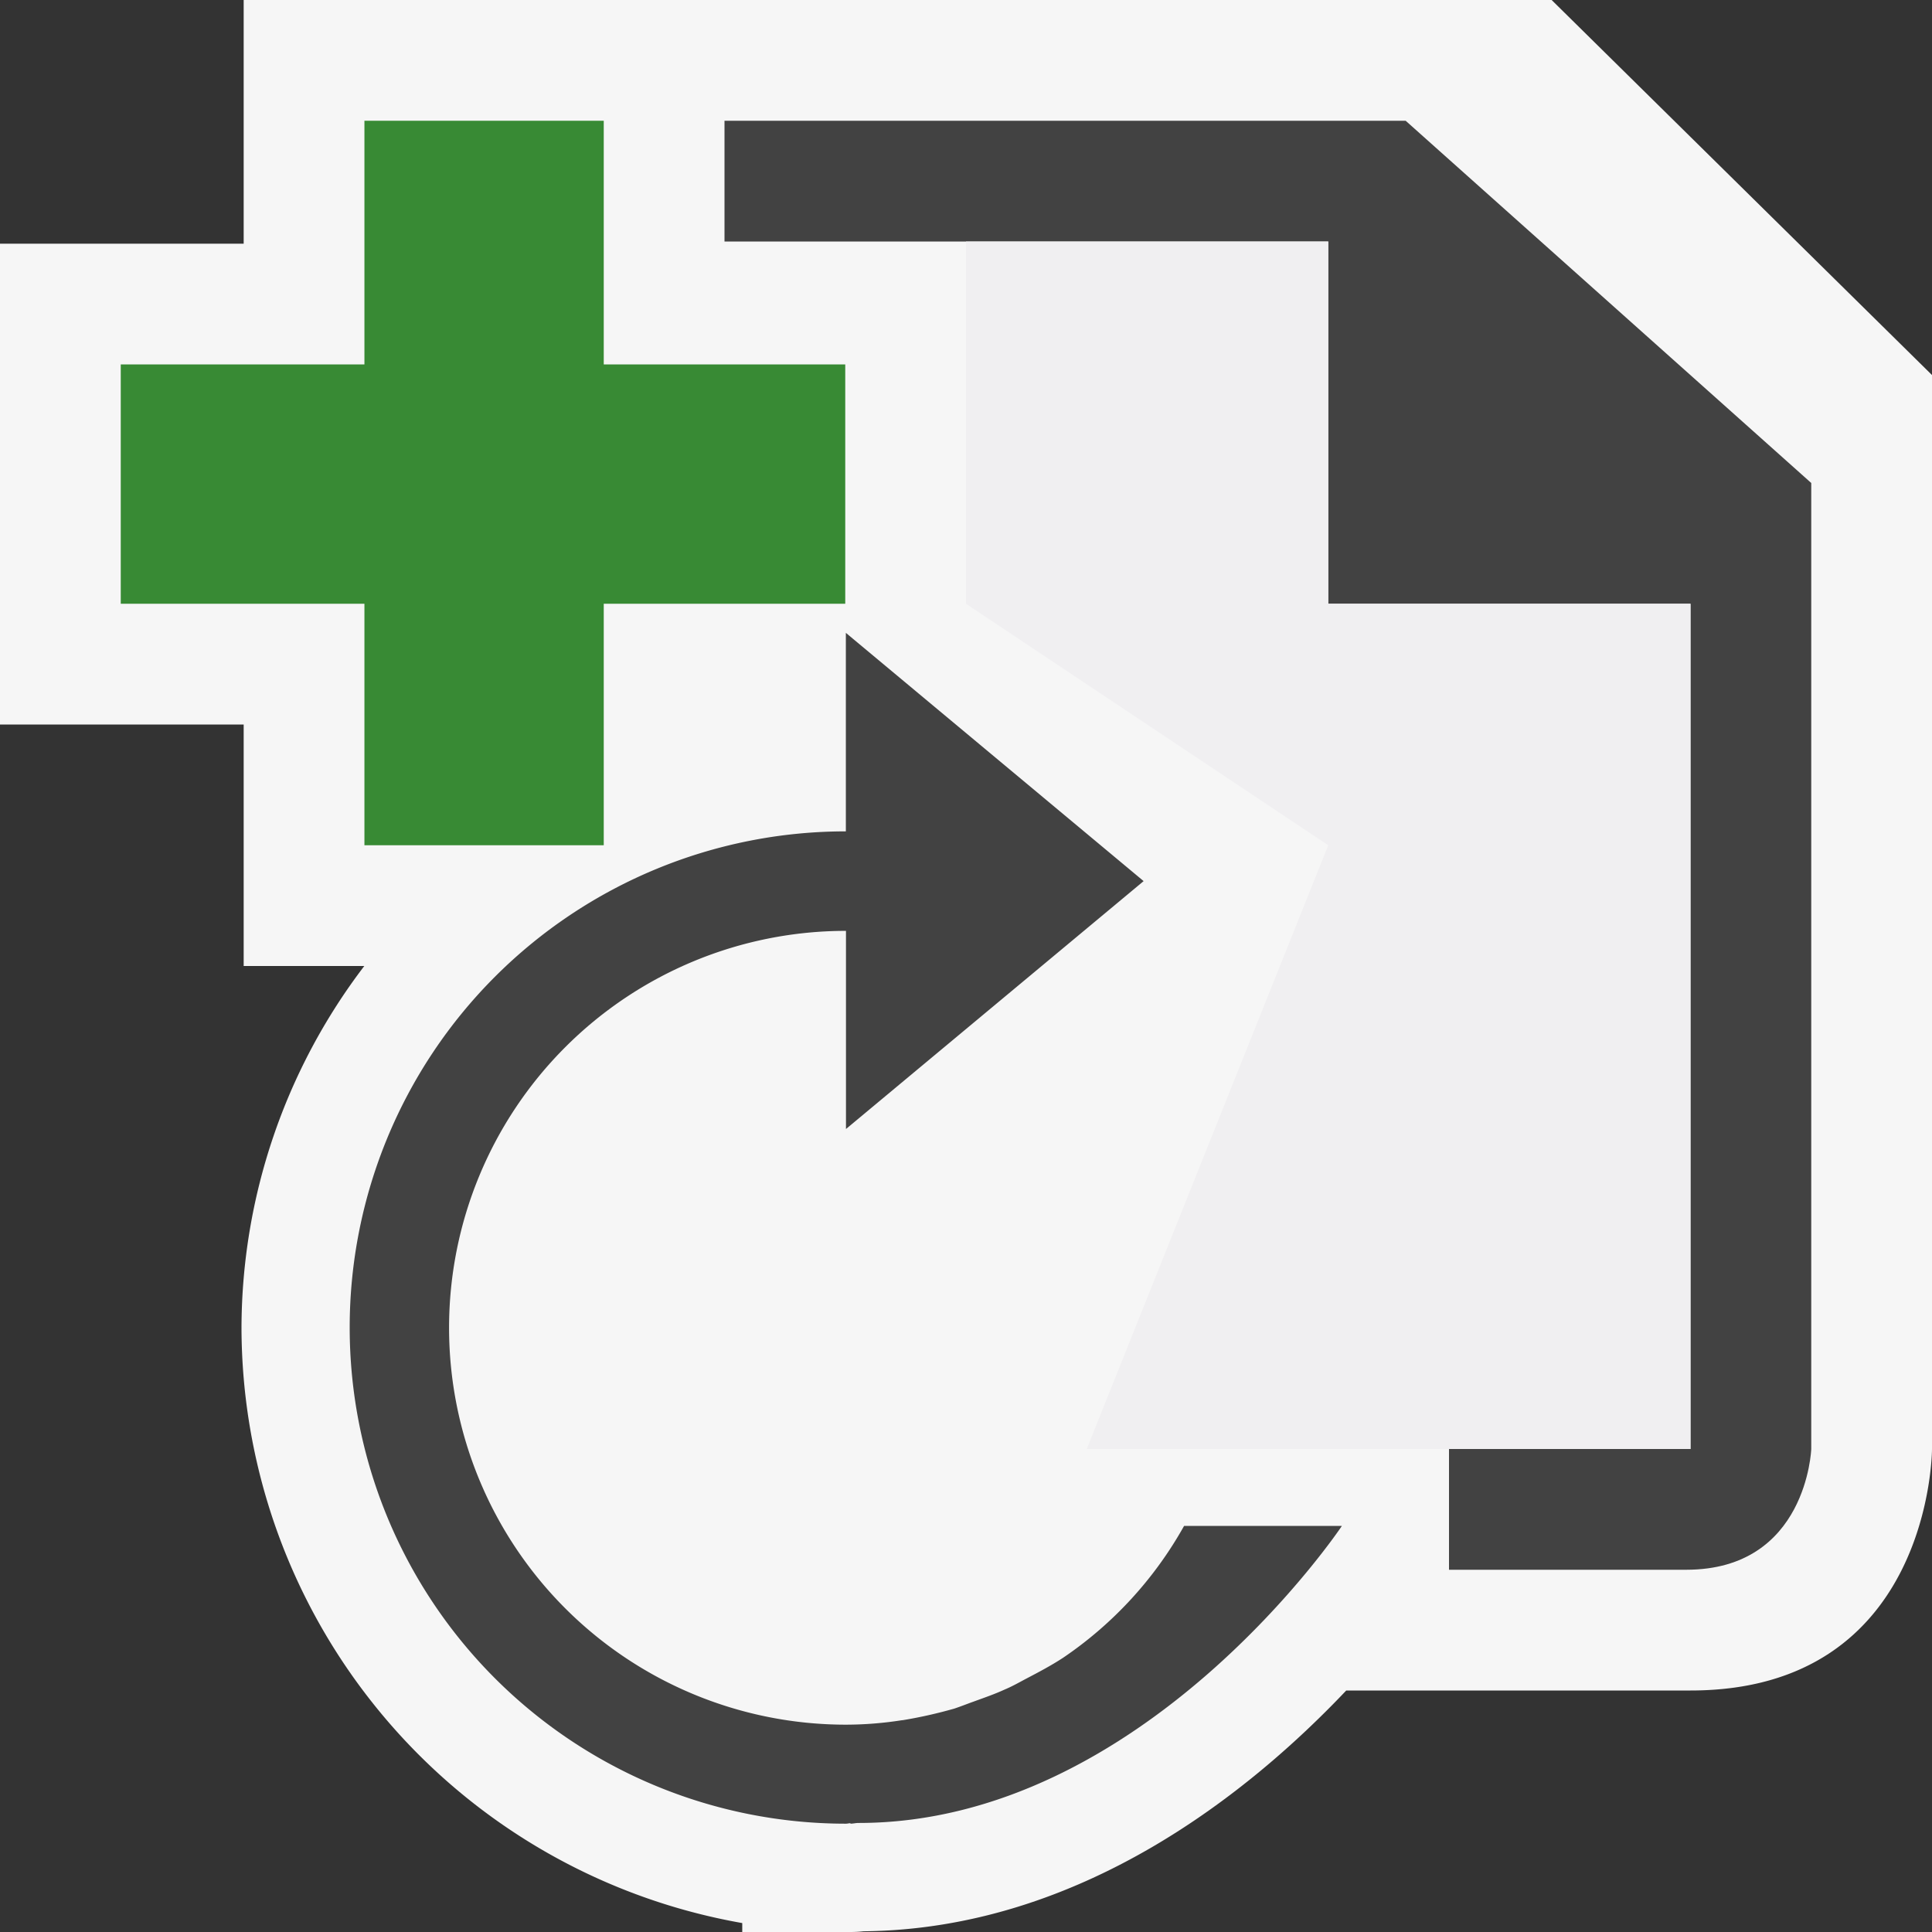
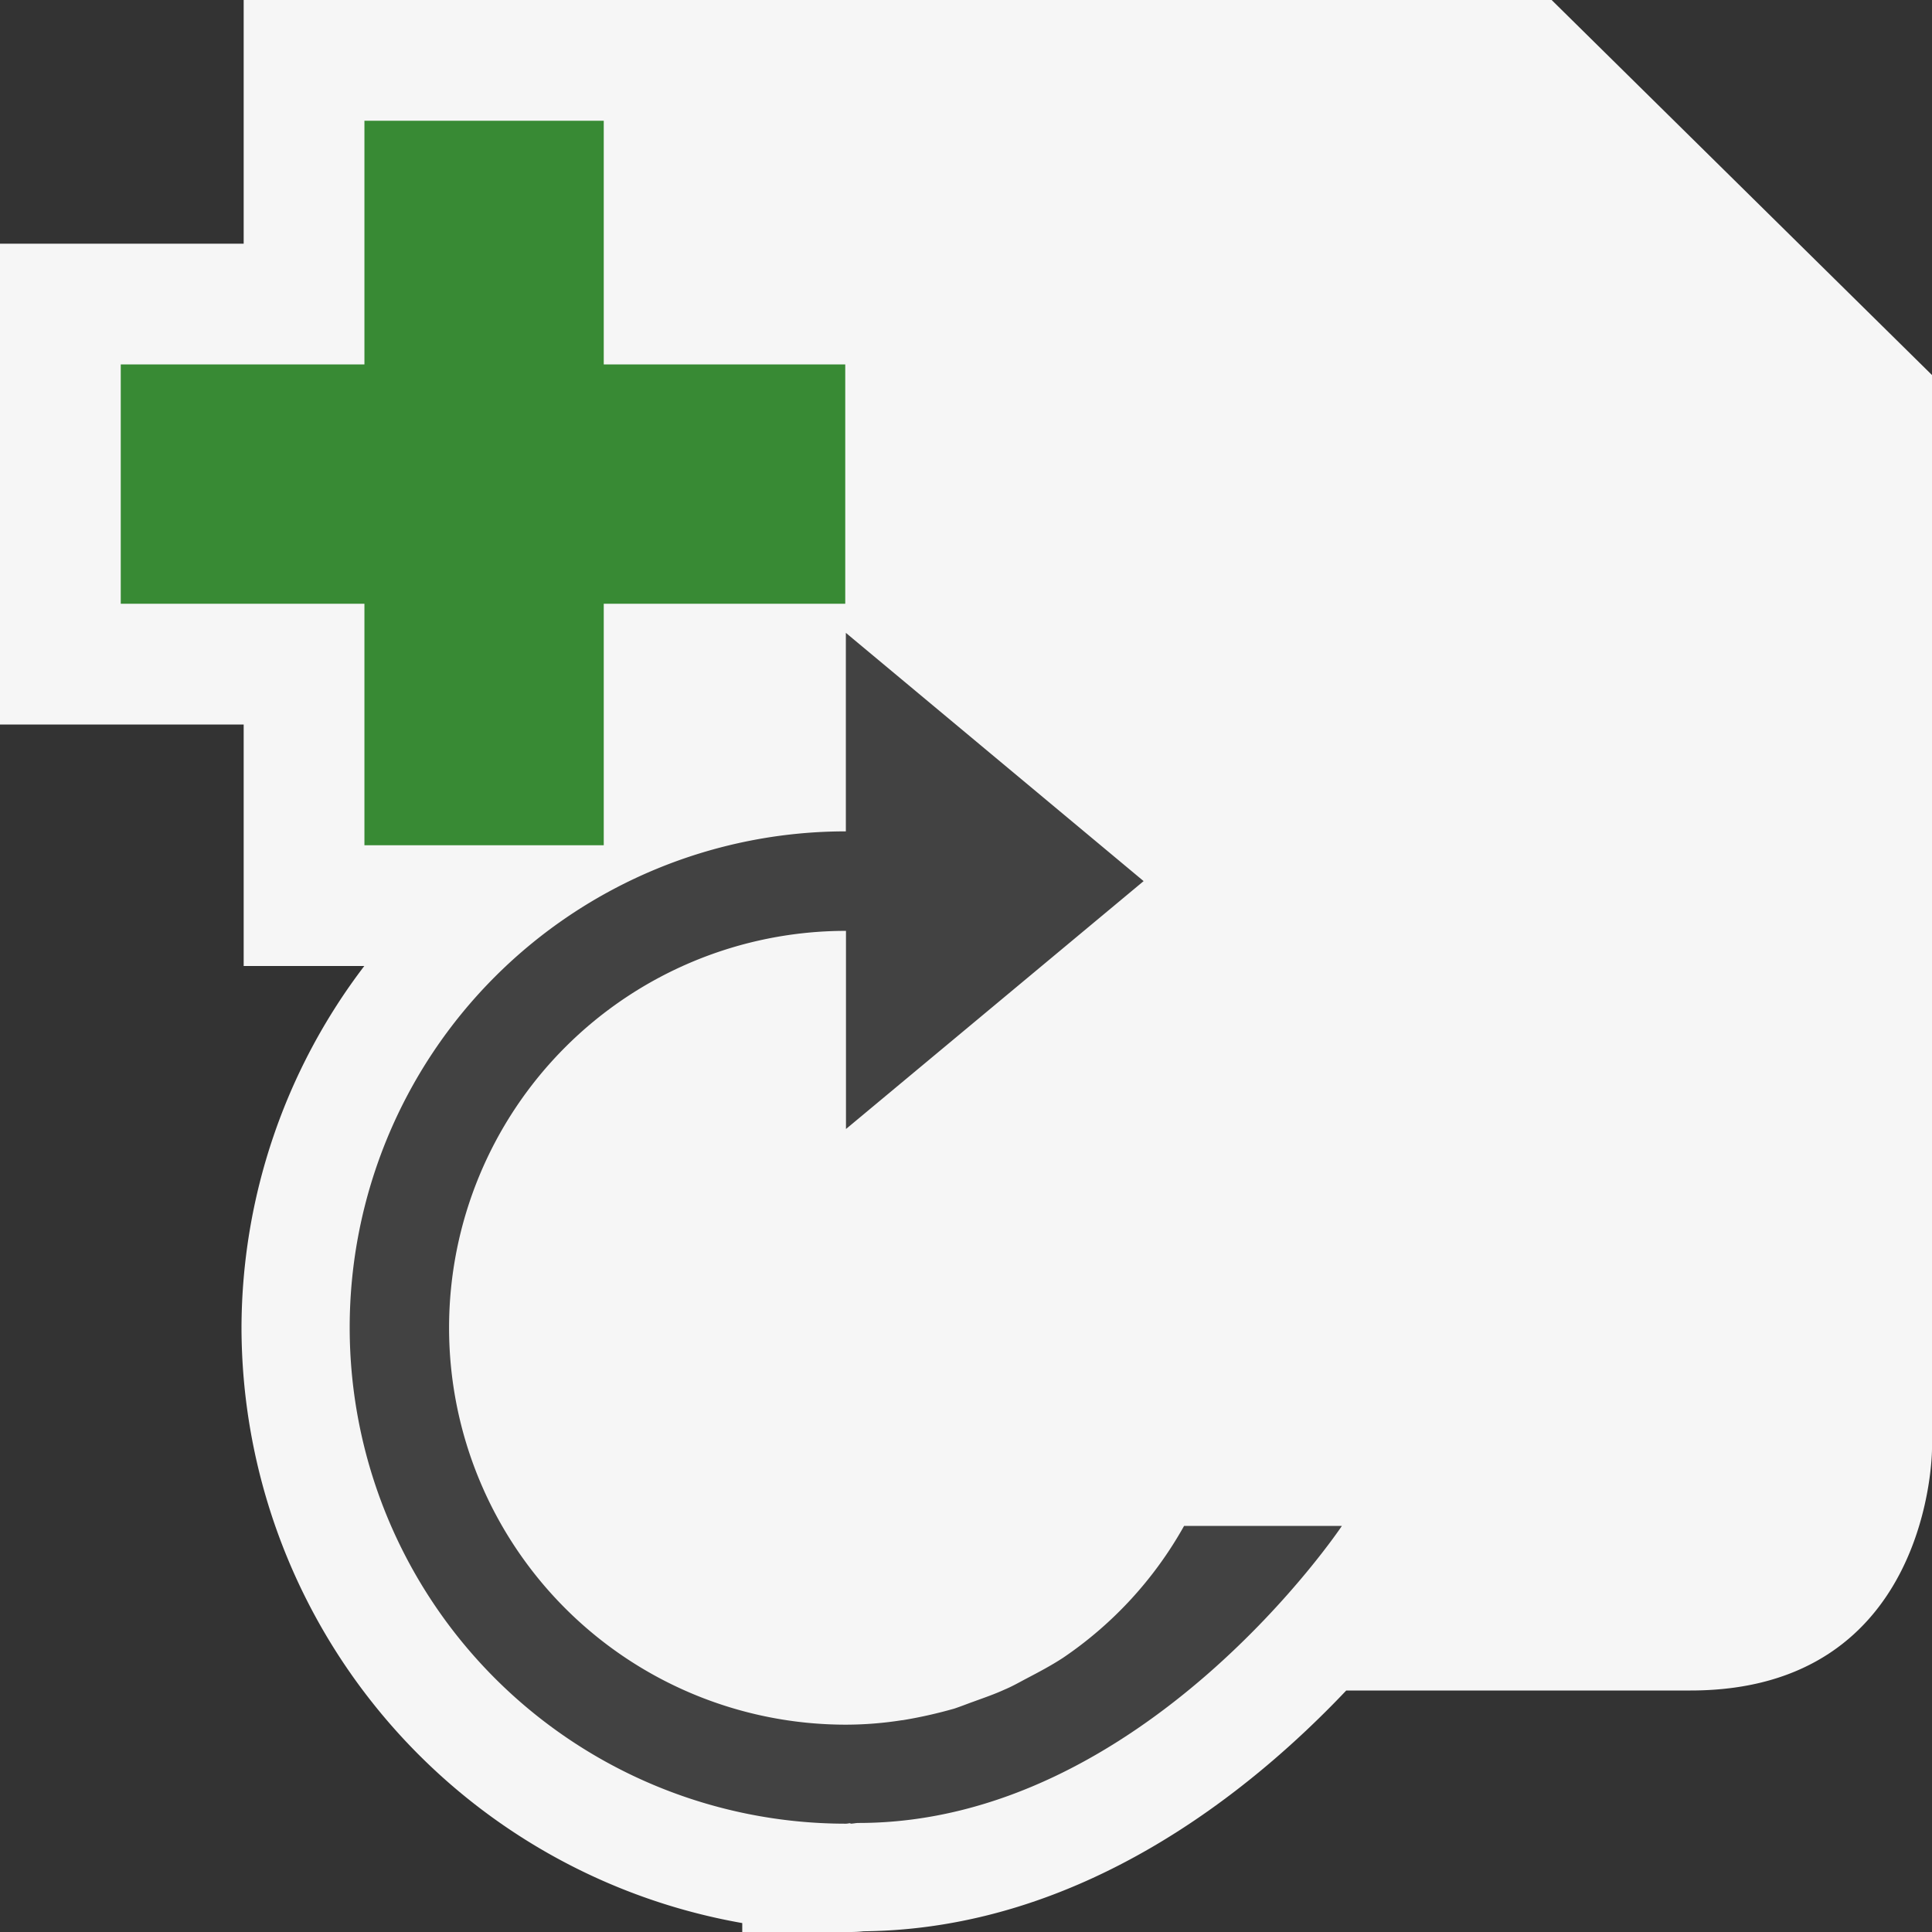
<svg xmlns="http://www.w3.org/2000/svg" viewBox="0 0 16 16">
  <rect x="0" y="0" width="16" height="16" fill="#333333" stroke="none" />
  <style>.st0{opacity:0}.st0,.st1{fill:#f6f6f6}.st2{fill:#424242}.st3{fill:#388a34}.st4{fill:#f0eff1}</style>
  <g id="outline">
    <path class="st0" d="M0 0h16v16H0z" />
    <path class="st1" d="M16 3.106L12.85 0H2.018v2.018H0V6h2.018v2h.999A4.958 4.958 0 0 0 2 10.992a5.015 5.015 0 0 0 4.147 4.934V16h.896c.037 0 .073-.002.11-.006 1.801-.018 3.205-1.159 3.996-1.994H14c2 0 2-2 2-2V3.106z" />
  </g>
  <g id="icon_x5F_bg">
    <path class="st2" d="M11.113 12.637H9.806a3.209 3.209 0 0 1-1.002 1.092c-.101.066-.206.121-.311.176-.058.031-.115.063-.175.088-.085.039-.171.068-.258.1-.051.018-.103.039-.157.057a3.819 3.819 0 0 1-.428.096H7.47a3.013 3.013 0 0 1-.464.037 3.287 3.287 0 0 1 0-6.574V9.35l2.465-2.053-2.466-2.056v1.644a4.108 4.108 0 1 0 0 8.218c.013 0 .026-.004.038-.004v.004c.022 0 .043-.006.066-.006 2.362.001 4.004-2.46 4.004-2.46z" />
-     <path class="st2" d="M11.641 1H6v1h5v3h3v7h-2v1h1.965c1 0 1.035-1 1.035-1V4l-3.359-3z" />
  </g>
  <g id="color_x5F_actopm">
    <path id="Foreground_2_" class="st3" d="M7 3.018H5V1H3.018v2.018H1V5h2.018v2H5V5h2z" />
  </g>
-   <path class="st4" d="M8 2v3l3 2-2 5h5V5h-3V2z" id="icon_x5F_fg" />
</svg>